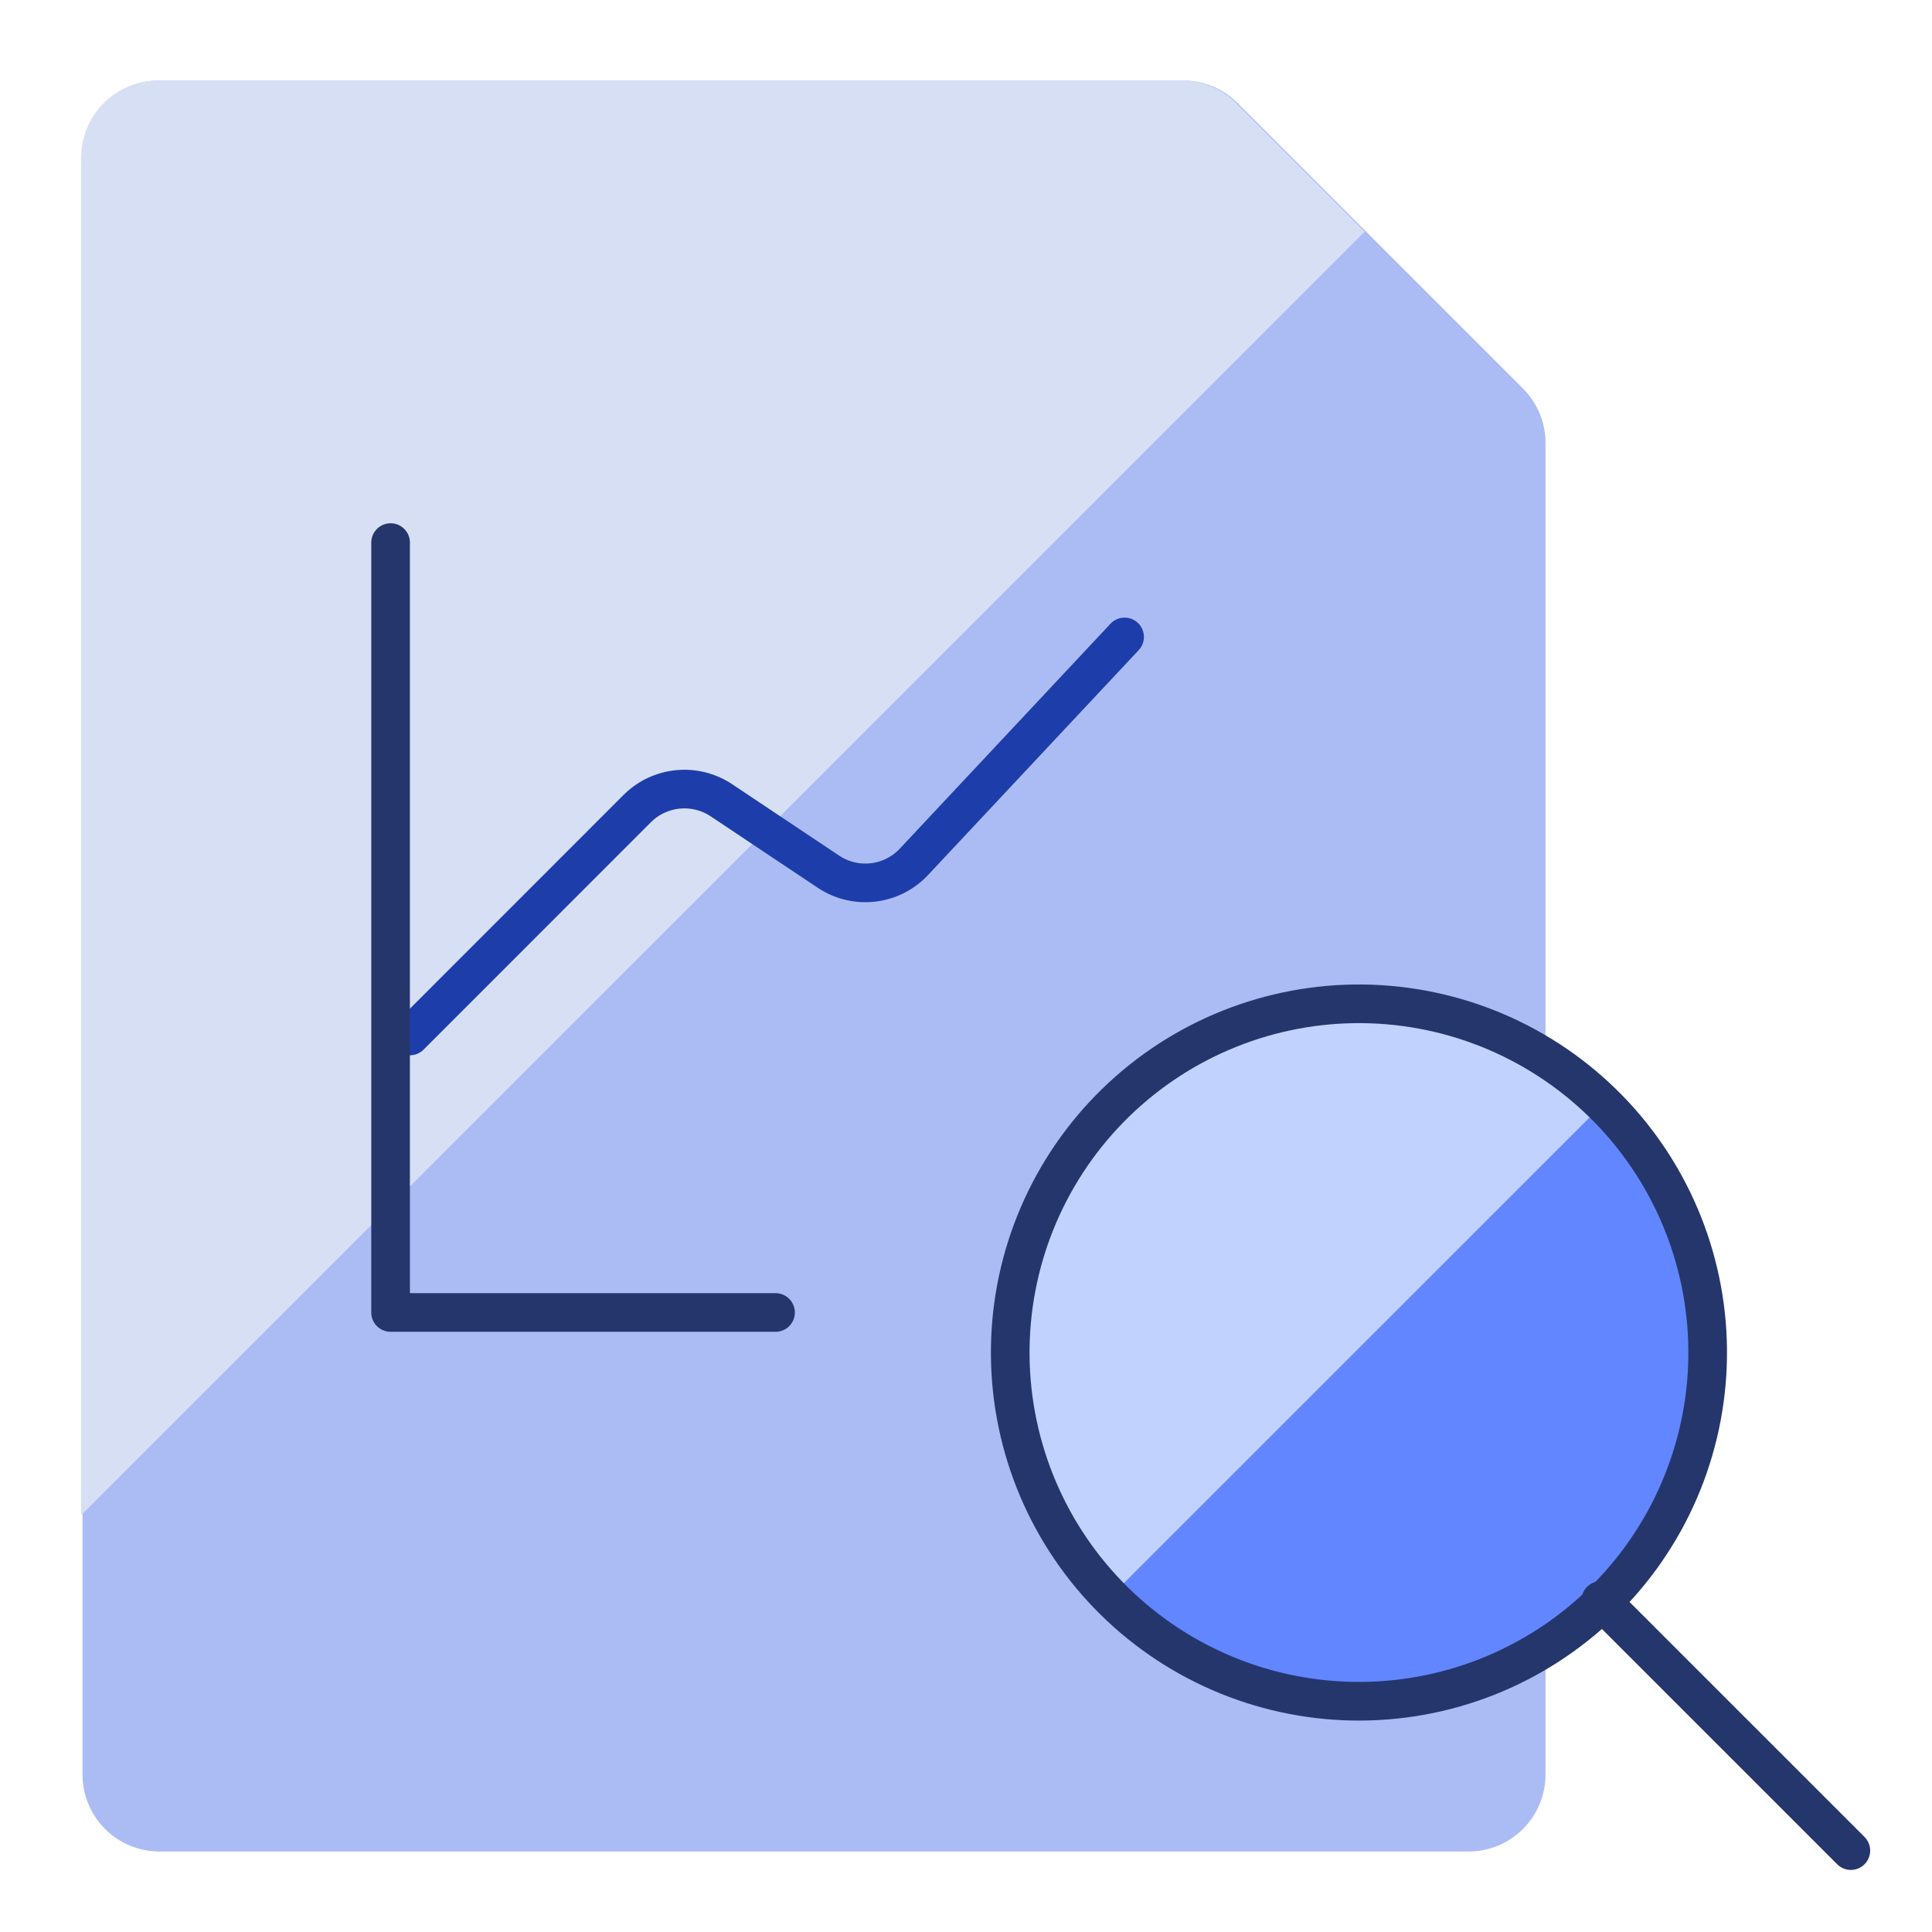
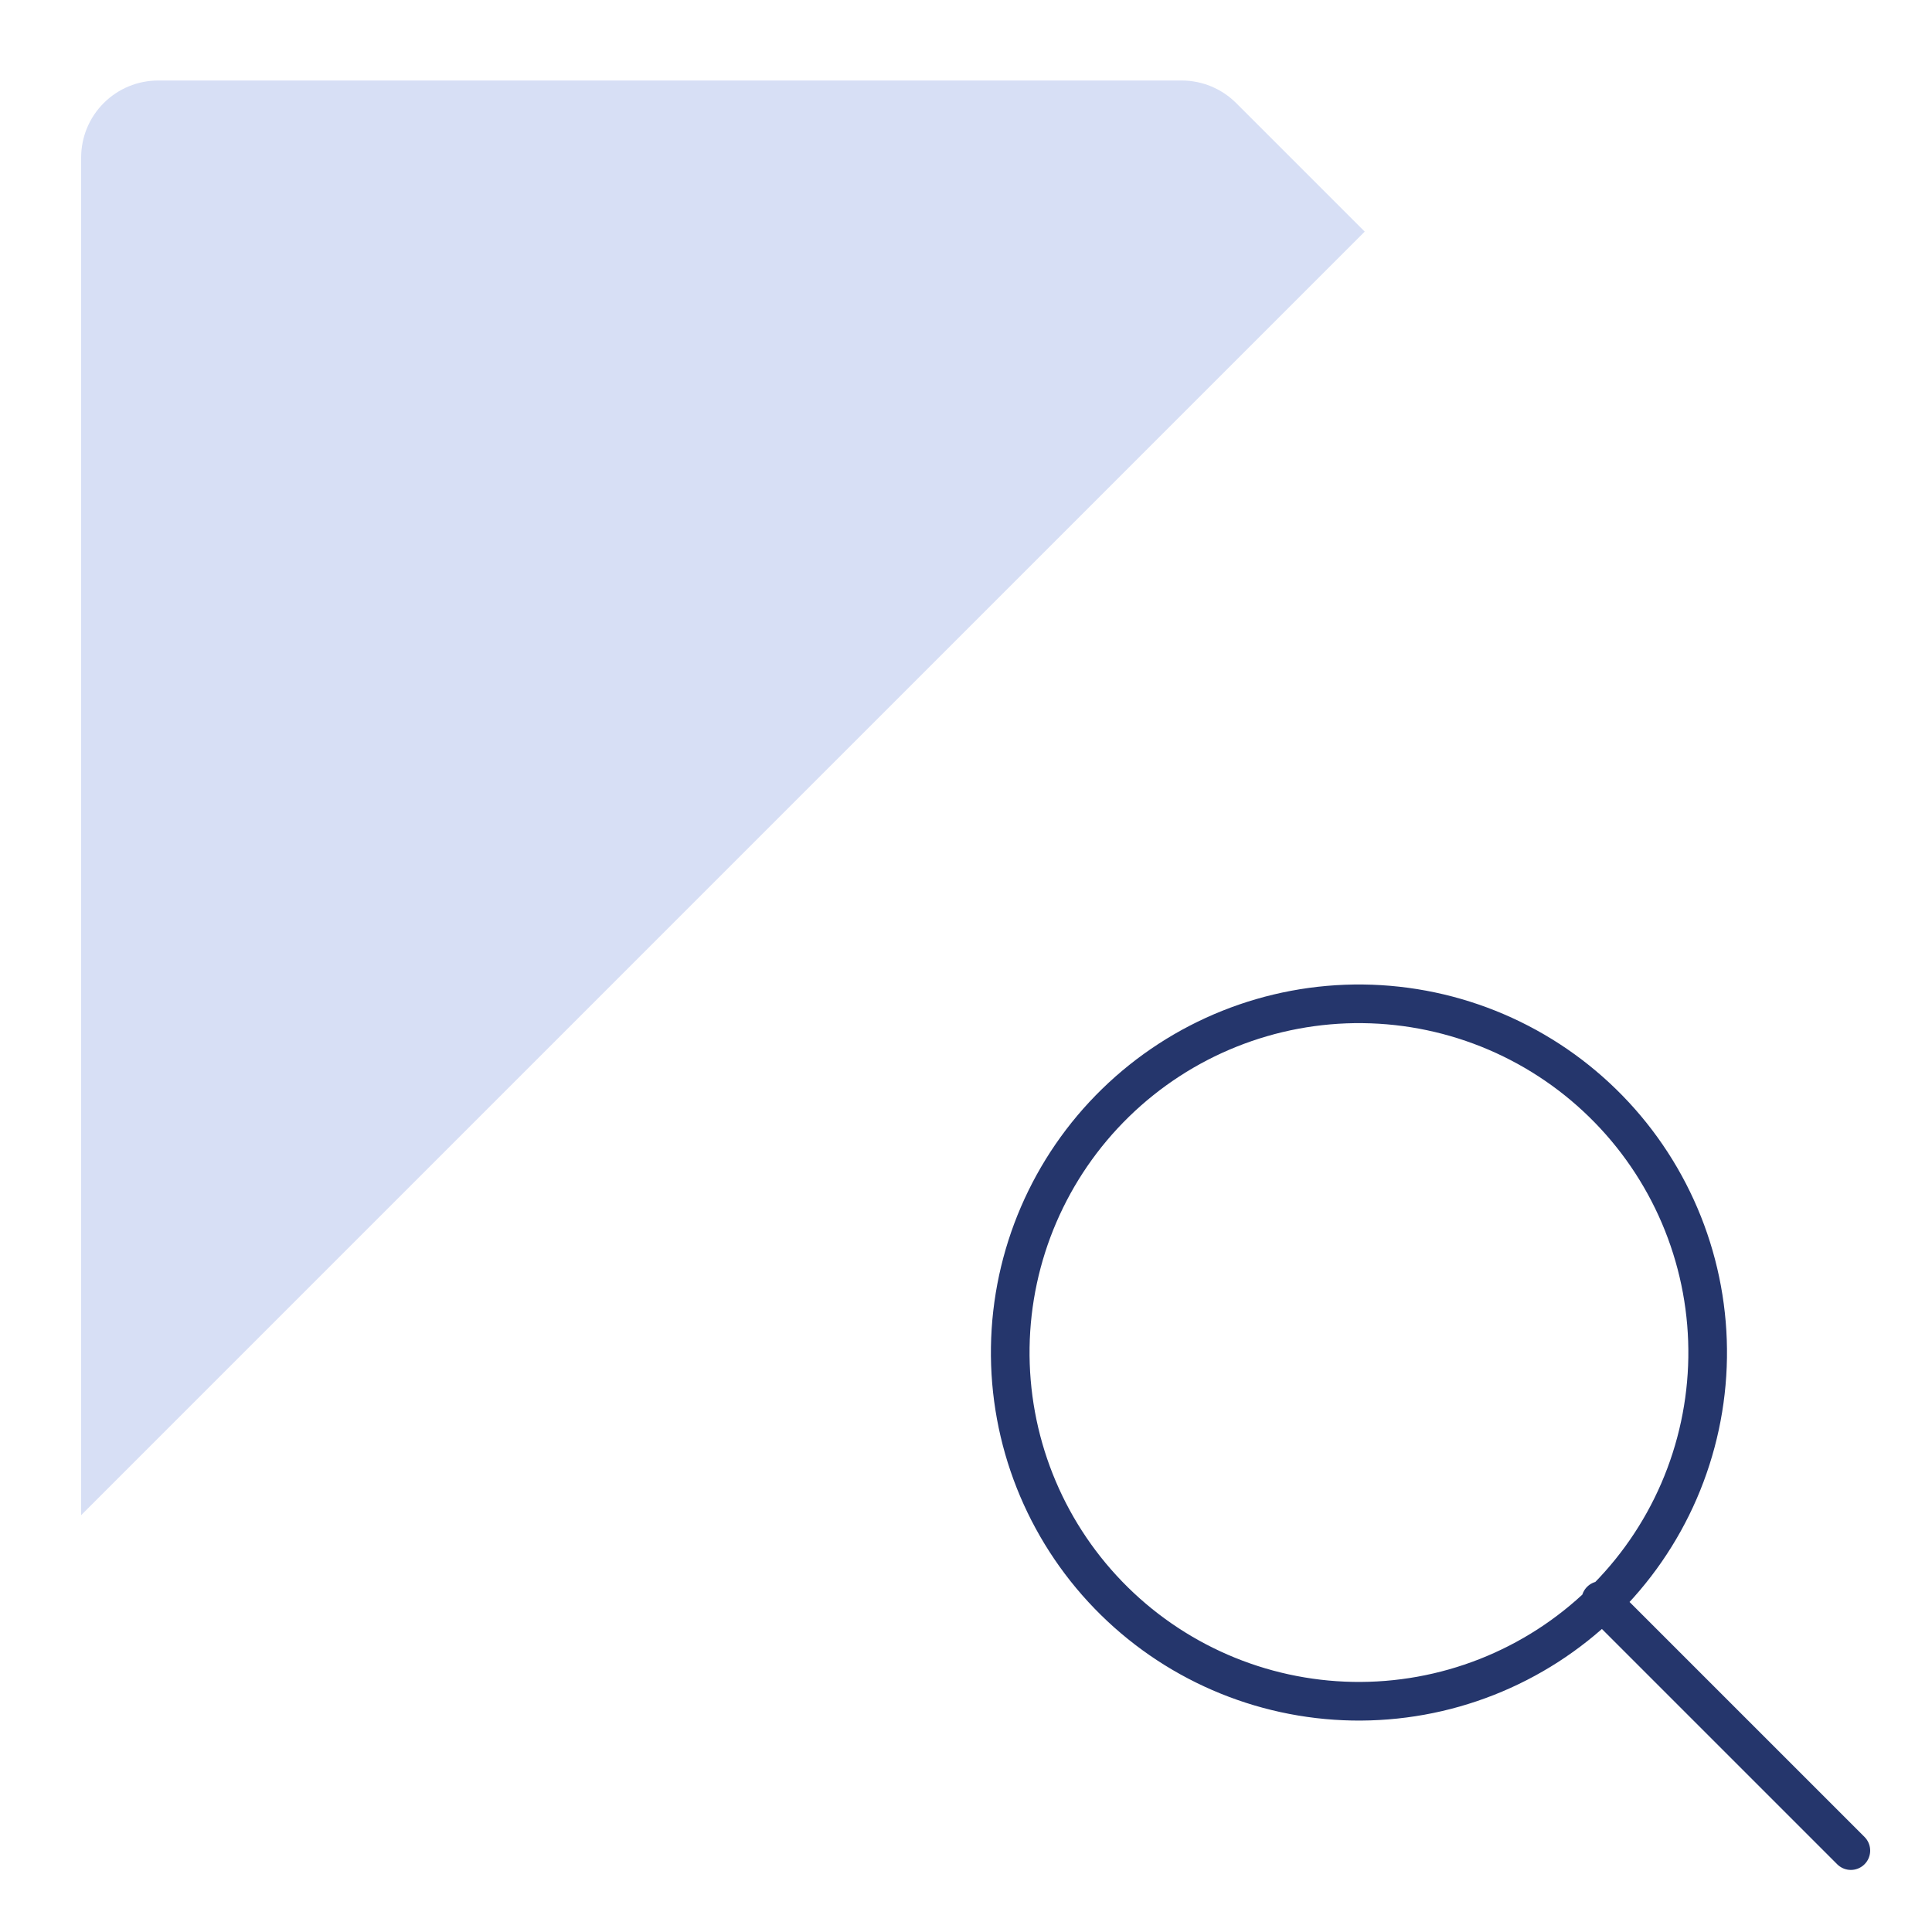
<svg xmlns="http://www.w3.org/2000/svg" width="100" height="100" viewBox="0 0 100 100" fill="none">
-   <path d="M76.013 95.834H8.258C7.735 95.834 7.216 95.731 6.732 95.531C6.248 95.331 5.808 95.037 5.438 94.667C5.067 94.297 4.774 93.857 4.573 93.373C4.373 92.889 4.27 92.37 4.271 91.846V8.154C4.271 7.097 4.691 6.083 5.439 5.335C6.187 4.587 7.201 4.167 8.258 4.167H61.238C62.296 4.167 63.309 4.584 64.054 5.334L78.829 20.109C79.579 20.859 79.996 21.871 79.996 22.925V91.85C79.996 92.907 79.576 93.92 78.829 94.667C78.082 95.414 77.069 95.834 76.013 95.834Z" fill="#ABBCF5" />
  <path d="M70.638 11.988L63.983 5.334C63.236 4.588 62.223 4.169 61.167 4.167H8.188C7.13 4.167 6.116 4.587 5.368 5.335C4.62 6.083 4.2 7.097 4.2 8.154V78.425L70.638 11.988Z" fill="#D7DFF5" />
-   <path d="M21.218 53.621L32.989 41.846C33.553 41.285 34.294 40.937 35.085 40.859C35.877 40.781 36.671 40.978 37.334 41.417L42.884 45.121C43.563 45.573 44.379 45.769 45.189 45.675C45.998 45.582 46.748 45.203 47.305 44.608L58.209 32.967" stroke="#1D3EAA" stroke-width="2" stroke-linecap="round" stroke-linejoin="round" />
-   <path d="M20.217 28.084V67.934H40.142" stroke="#25366C" stroke-width="2" stroke-linecap="round" stroke-linejoin="round" />
-   <path d="M70.008 88.054C72.384 88.097 74.744 87.672 76.955 86.801C79.165 85.93 81.182 84.632 82.889 82.98C84.597 81.328 85.962 79.355 86.905 77.175C87.848 74.994 88.352 72.649 88.387 70.274C88.422 67.898 87.988 65.539 87.109 63.332C86.231 61.124 84.925 59.112 83.267 57.411C81.609 55.709 79.632 54.352 77.448 53.416C75.264 52.48 72.917 51.985 70.542 51.958C65.766 51.904 61.164 53.746 57.743 57.079C54.322 60.412 52.362 64.965 52.291 69.74C52.221 74.516 54.045 79.125 57.366 82.557C60.687 85.99 65.233 87.966 70.008 88.054Z" fill="#6286FF" />
-   <path d="M70.009 51.954C66.432 51.952 62.936 53.013 59.964 55.002C56.992 56.991 54.678 59.819 53.316 63.126C51.954 66.432 51.606 70.07 52.315 73.575C53.025 77.08 54.76 80.295 57.3 82.812L82.813 57.304C81.139 55.609 79.145 54.264 76.947 53.346C74.749 52.427 72.391 51.954 70.009 51.954Z" fill="#C2D2FF" />
  <path d="M95.8 95.787L82.854 82.841M70.008 88.054C72.384 88.097 74.744 87.672 76.955 86.801C79.165 85.93 81.182 84.632 82.889 82.98C84.597 81.328 85.962 79.355 86.905 77.175C87.848 74.994 88.352 72.649 88.387 70.274C88.422 67.898 87.988 65.539 87.109 63.332C86.231 61.124 84.925 59.112 83.267 57.411C81.609 55.709 79.632 54.352 77.448 53.416C75.264 52.48 72.917 51.985 70.542 51.958C65.766 51.904 61.164 53.746 57.743 57.079C54.322 60.412 52.362 64.965 52.291 69.74C52.221 74.516 54.045 79.125 57.366 82.557C60.687 85.99 65.233 87.966 70.008 88.054Z" stroke="#25366C" stroke-width="2" stroke-linecap="round" stroke-linejoin="round" />
</svg>